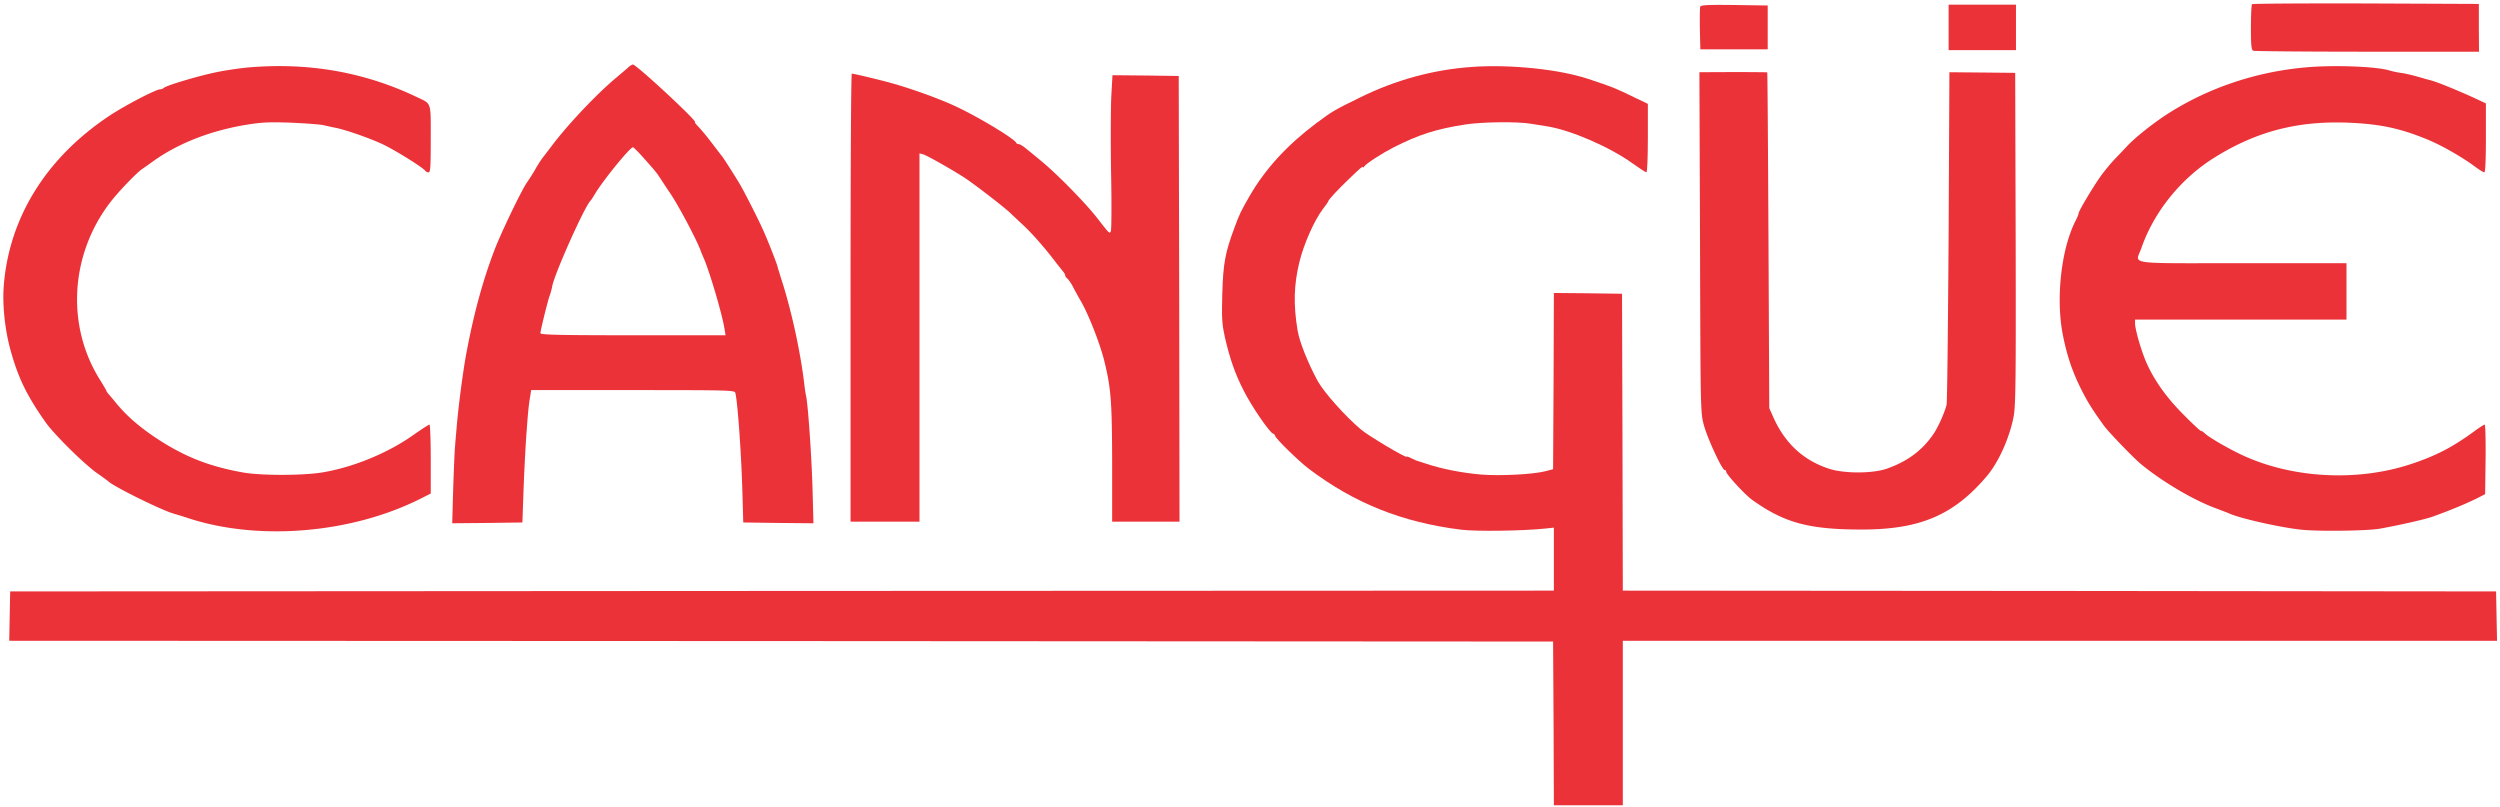
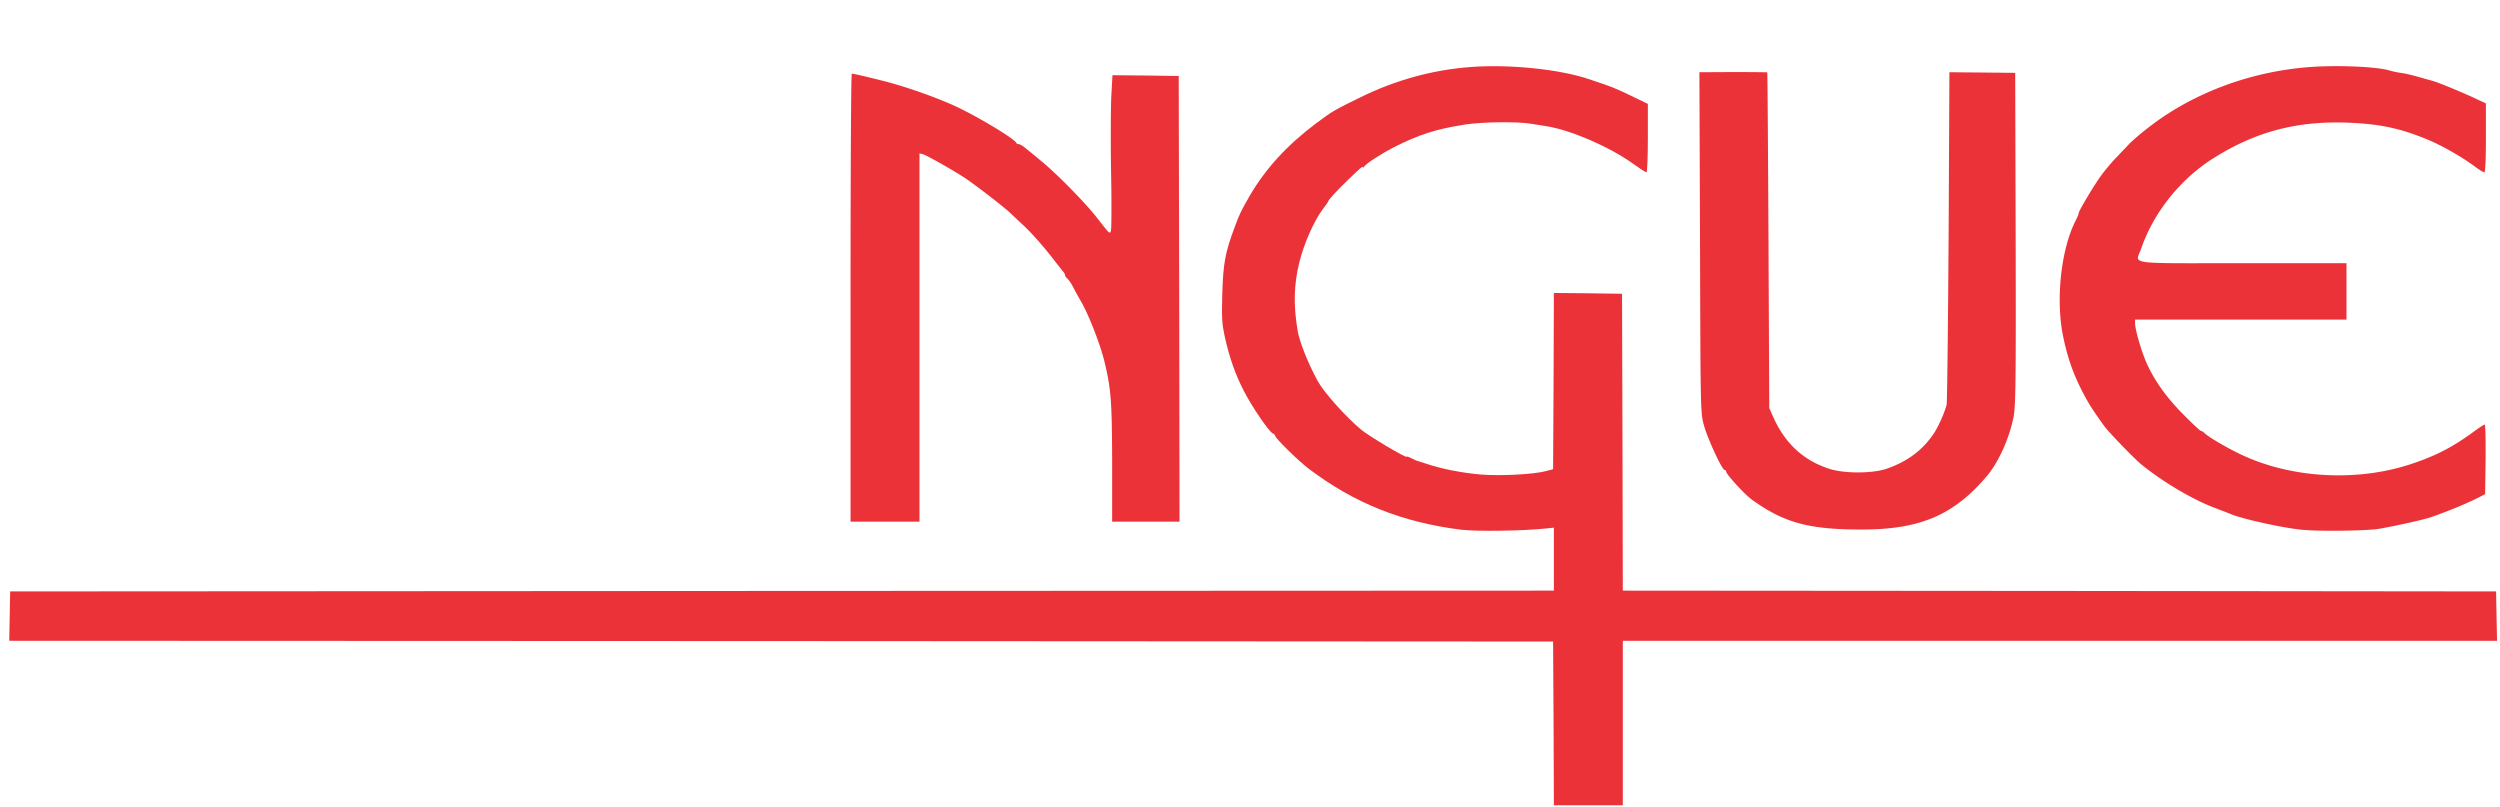
<svg xmlns="http://www.w3.org/2000/svg" viewBox="0 0 700 226">
-   <path d="M630.57 1.184c-.175.132-.308 3.07-.308 6.535 0 5.133.133 6.273.66 6.492.351.133 14.734.266 31.93.266h31.27l-.044-6.668V1.098L662.457.965c-17.371-.043-31.754.043-31.887.219ZM476.05 1.887c-.085.304-.128 3.113-.085 6.273l.133 5.656h18.859V1.536l-9.344-.134c-7.41-.086-9.386 0-9.562.485ZM545.613 7.676v6.363h18.86V1.316h-18.86ZM176.05 18.73c-.437.438-2.015 1.754-3.464 2.985-5.48 4.562-13.508 13.07-17.895 18.863a398.64 398.64 0 0 1-2.847 3.727c-.442.613-1.406 2.062-2.063 3.289-.703 1.187-1.71 2.765-2.238 3.511-1.36 1.84-7.281 14.125-9.078 18.864-3.203 8.375-5.703 17.457-7.762 28.293-.965 4.867-2.371 15.617-2.851 21.492-.133 1.582-.352 3.95-.438 5.266-.133 1.316-.352 6.71-.527 11.976l-.266 9.52 9.828-.09 9.824-.133.305-8.773c.176-4.825.527-11.844.79-15.57.484-6.583.616-8.247 1.14-11.317l.219-1.406h28.464c26.711 0 28.465.043 28.688.746.613 2.148 1.621 15.879 1.973 27.109l.261 9.211 9.825.133 9.824.09-.262-9.961c-.262-8.86-1.227-22.985-1.797-25.703-.133-.528-.351-1.977-.484-3.16-1.051-8.993-3.598-20.75-6.403-29.391-.527-1.711-1.054-3.332-1.097-3.64-.133-.657-2.457-6.669-3.817-9.74-1.27-2.937-5.304-10.878-6.754-13.378-1.535-2.543-4.515-7.238-5.043-7.895-.218-.218-.964-1.23-1.71-2.195-2.106-2.808-4.036-5.176-5.086-6.226-.528-.57-.836-1.012-.704-1.012.965 0-15.789-15.57-17.324-16.14-.219-.048-.746.26-1.23.655Zm3.598 24.872c2.852 3.16 4.254 4.78 4.782 5.66.261.351 1.71 2.633 3.332 5 2.414 3.64 7.105 12.504 8.379 15.793.175.57.57 1.449.789 1.972 1.668 3.688 5.218 15.707 5.922 19.961l.304 1.887h-25.918c-20.441 0-25.922-.133-25.922-.57 0-.79 2.063-9.082 2.586-10.528.266-.66.57-1.8.703-2.547.614-3.507 9.168-22.632 10.79-24.082.132-.132.703-1.007 1.273-1.972 2.281-3.774 9.734-12.942 10.57-12.942.13 0 1.227 1.055 2.41 2.368ZM69.297 18.906c-2.281.219-6.227.79-8.727 1.317-4.738.965-13.992 3.683-14.691 4.386-.266.22-.703.395-1.012.395-1.183 0-9.781 4.473-14.164 7.371-17.941 11.887-28.422 28.95-29.695 48.34-.305 5.308.441 12.105 2.062 17.765 2.106 7.457 4.473 12.329 9.649 19.696 2.457 3.511 11.316 12.238 14.824 14.562 1.36.965 2.59 1.844 2.719 1.977 1.23 1.36 14.781 8.07 18.422 9.125 1.097.305 3.07.918 4.386 1.36 19.649 6.316 45.352 4.12 64.606-5.528l2.937-1.492v-9.653c0-5.304-.175-9.648-.351-9.648-.219 0-2.149 1.27-4.297 2.762-7.238 5.175-17.016 9.214-25.832 10.66-5.617.879-17.02.879-22.063 0-8.949-1.621-15.132-3.95-22.238-8.29-5.918-3.687-10.176-7.238-13.594-11.495-.703-.875-1.582-1.883-1.843-2.192-.31-.351-.57-.703-.57-.832 0-.133-.833-1.535-1.84-3.16-9.52-15.176-8.337-35.094 2.937-49.746 2.148-2.805 7.281-8.156 8.816-9.211.524-.352 2.149-1.492 3.594-2.543 6.844-4.781 15.527-8.16 25.219-9.828 4.562-.746 6.449-.875 12.808-.656 4.125.175 8.246.48 9.211.703.965.219 2.325.523 2.98.656 3.071.527 10.485 3.16 14.083 4.914 3.77 1.887 10.965 6.402 11.488 7.238.133.22.527.395.879.395.527 0 .613-1.492.613-9.387 0-10.617.309-9.695-4.035-11.758-14.781-7.02-30.437-9.695-47.281-8.203Zm0 0" style="stroke:none;fill-rule:nonzero;fill:#eb3238;fill-opacity:1" />
  <path d="M412.281 18.73c-10.922.747-21.449 3.641-31.36 8.512-7.456 3.64-7.85 3.903-12.28 7.192-8.157 6.097-14.297 12.765-18.727 20.398-2.414 4.211-2.898 5.176-4.21 8.773-2.677 7.153-3.204 10.09-3.466 18.645-.175 6.93-.09 8.379.7 12.063 1.359 5.964 2.894 10.398 5.308 15.09 2.192 4.343 7.149 11.581 8.156 11.976.352.133.614.394.614.613 0 .66 6.492 7.02 9.433 9.258 12.762 9.648 26.137 15 42.63 17.063 4.3.527 17.194.351 23.507-.31l2.5-.26v17.632l-216.094.09-216.14.133-.133 6.886-.133 6.93 216.14.086 216.141.133.133 22.898.086 22.942h19.3v-46.059h244.782l-.133-6.887-.133-6.93-122.234-.132-122.281-.09-.09-41.582-.129-41.543-9.52-.133-9.562-.086-.086 24.653-.133 24.695-2.191.57c-3.422.88-12.633 1.36-17.985.922-5.261-.437-11.226-1.621-15.347-3.027-1.45-.48-2.676-.875-2.766-.875-.043 0-.7-.309-1.402-.66-.746-.395-1.317-.57-1.317-.438 0 .527-10.48-5.703-12.718-7.547-4.387-3.683-10.438-10.437-12.239-13.73-2.718-5.043-5.043-10.88-5.57-14.035-1.227-7.371-1.05-12.852.527-19.301 1.274-5.09 4.125-11.492 6.493-14.653.875-1.097 1.578-2.148 1.578-2.28 0-.352 2.718-3.29 5.703-6.141 3.418-3.29 3.945-3.73 3.945-3.38 0 .22.176.133.352-.128.57-.88 4.914-3.688 8.332-5.442 7.02-3.554 11.976-5.132 19.914-6.359 4.824-.746 14.605-.879 18.55-.219 1.45.219 3.422.524 4.344.7 6.668 1.011 17.676 5.792 24.121 10.44 1.887 1.36 3.598 2.458 3.817 2.458.219 0 .394-4.254.394-9.563v-9.609l-3.375-1.621c-6.14-2.984-6.316-3.027-13.289-5.352-8.117-2.718-21.93-4.125-32.457-3.379Zm0 0" style="stroke:none;fill-rule:nonzero;fill:#eb3238;fill-opacity:1" />
  <path d="M645.613 18.863c-14.386 1.27-28.199 6.055-39.691 13.688-3.906 2.629-8.246 6.14-10.219 8.246-.57.613-2.062 2.191-3.336 3.508-1.27 1.316-3.07 3.508-4.035 4.824-2.016 2.766-6.316 9.96-6.316 10.574 0 .262-.395 1.227-.875 2.149-4.036 7.941-5.57 21.89-3.508 32.109 1.183 5.836 2.629 10.09 5.086 15.004 1.843 3.64 2.894 5.351 6.316 10.133 1.227 1.754 8.508 9.3 10.57 10.965 6.141 5.003 14.606 9.96 20.79 12.242 1.71.656 3.464 1.312 3.949 1.535 2.98 1.312 13.55 3.726 19.605 4.43 4.559.57 18.684.394 22.278-.22 5.441-.964 12.808-2.632 14.87-3.378 5.481-1.973 10-3.86 13.641-5.746l1.094-.57.133-9.739c.043-5.351-.043-9.738-.262-9.738-.176 0-1.625.922-3.16 2.062-5.832 4.254-10.395 6.621-17.059 8.86-15.222 5.176-33.863 4.21-48.117-2.59-3.77-1.797-9.12-4.91-10.129-5.965-.351-.351-.789-.613-1.011-.613-.176 0-2.368-2.02-4.778-4.473-4.828-4.828-8.293-9.695-10.484-14.695-1.45-3.336-3.156-9.258-3.156-10.969v-1.008h59.207V73.695h-29.164c-33.247 0-29.914.485-28.29-4.168 3.508-10.175 11.141-19.652 20.614-25.484 11.71-7.281 23.156-10.223 37.238-9.695 8.77.351 14.297 1.492 21.797 4.52 4.168 1.663 9.867 4.91 13.64 7.675 1.27.965 2.5 1.71 2.762 1.71.266 0 .438-3.245.438-9.651v-9.649l-3.375-1.582c-4.43-2.016-10.09-4.34-11.754-4.781-.703-.219-1.492-.395-1.754-.48-3.246-.965-5.57-1.536-7.02-1.712a24.539 24.539 0 0 1-3.07-.66c-3.77-1.14-15.527-1.578-23.465-.875ZM476.008 67.906c.133 47.508.133 47.684 1.097 51.192 1.008 3.726 5.086 12.5 5.79 12.5.261 0 .437.222.437.484 0 .703 5.266 6.45 7.238 7.852 8.993 6.449 15.88 8.336 30.703 8.336 16.36 0 25.79-4.036 35.043-14.961 3.29-3.86 6.36-10.746 7.5-16.668.57-3.204.657-9.563.57-49.965l-.132-46.278-9.211-.09-9.211-.085-.219 45.93c-.176 25.265-.394 46.495-.57 47.199-.613 2.367-2.41 6.359-3.727 8.246-3.07 4.472-7.148 7.547-12.808 9.562-3.903 1.45-11.93 1.492-16.227.133-7.148-2.281-12.324-6.977-15.613-14.168l-1.273-2.852-.22-46.937c-.132-25.84-.26-46.98-.35-47.07-.044-.043-4.34-.086-9.516-.086l-9.477.043ZM238.156 83.348v62.726h19.301V42.945l1.008.262c1.316.395 9.648 5.176 12.367 7.063 3.906 2.765 10.352 7.765 12.02 9.343.921.88 2.5 2.371 3.597 3.38 2.367 2.194 5.79 6.054 8.684 9.823 1.226 1.582 2.41 3.075 2.676 3.38.218.308.437.702.437.921 0 .219.305.656.703.965.348.352 1.008 1.316 1.446 2.148.437.88 1.492 2.81 2.367 4.301 2.105 3.727 5.265 11.754 6.449 16.582 1.887 7.676 2.148 11.403 2.191 28.602v16.36h18.86l-.086-62.423-.133-62.379-9.254-.128-9.297-.09-.308 5.57c-.176 3.117-.22 12.723-.086 21.41.175 8.684.129 16.14-.047 16.625-.395.875-.219 1.008-4.035-3.86-3.29-4.167-11.137-12.195-15.567-15.792-1.668-1.406-3.64-2.985-4.387-3.598-.703-.57-1.535-1.055-1.8-1.055-.305 0-.614-.128-.7-.347-.484-1.14-10.132-6.977-16.578-10.047-5.265-2.5-14.21-5.66-20.398-7.238-5.219-1.317-8.465-2.063-9.078-2.106-.219 0-.352 28.207-.352 62.73Zm0 0" style="stroke:none;fill-rule:nonzero;fill:#eb3238;fill-opacity:1" />
</svg>